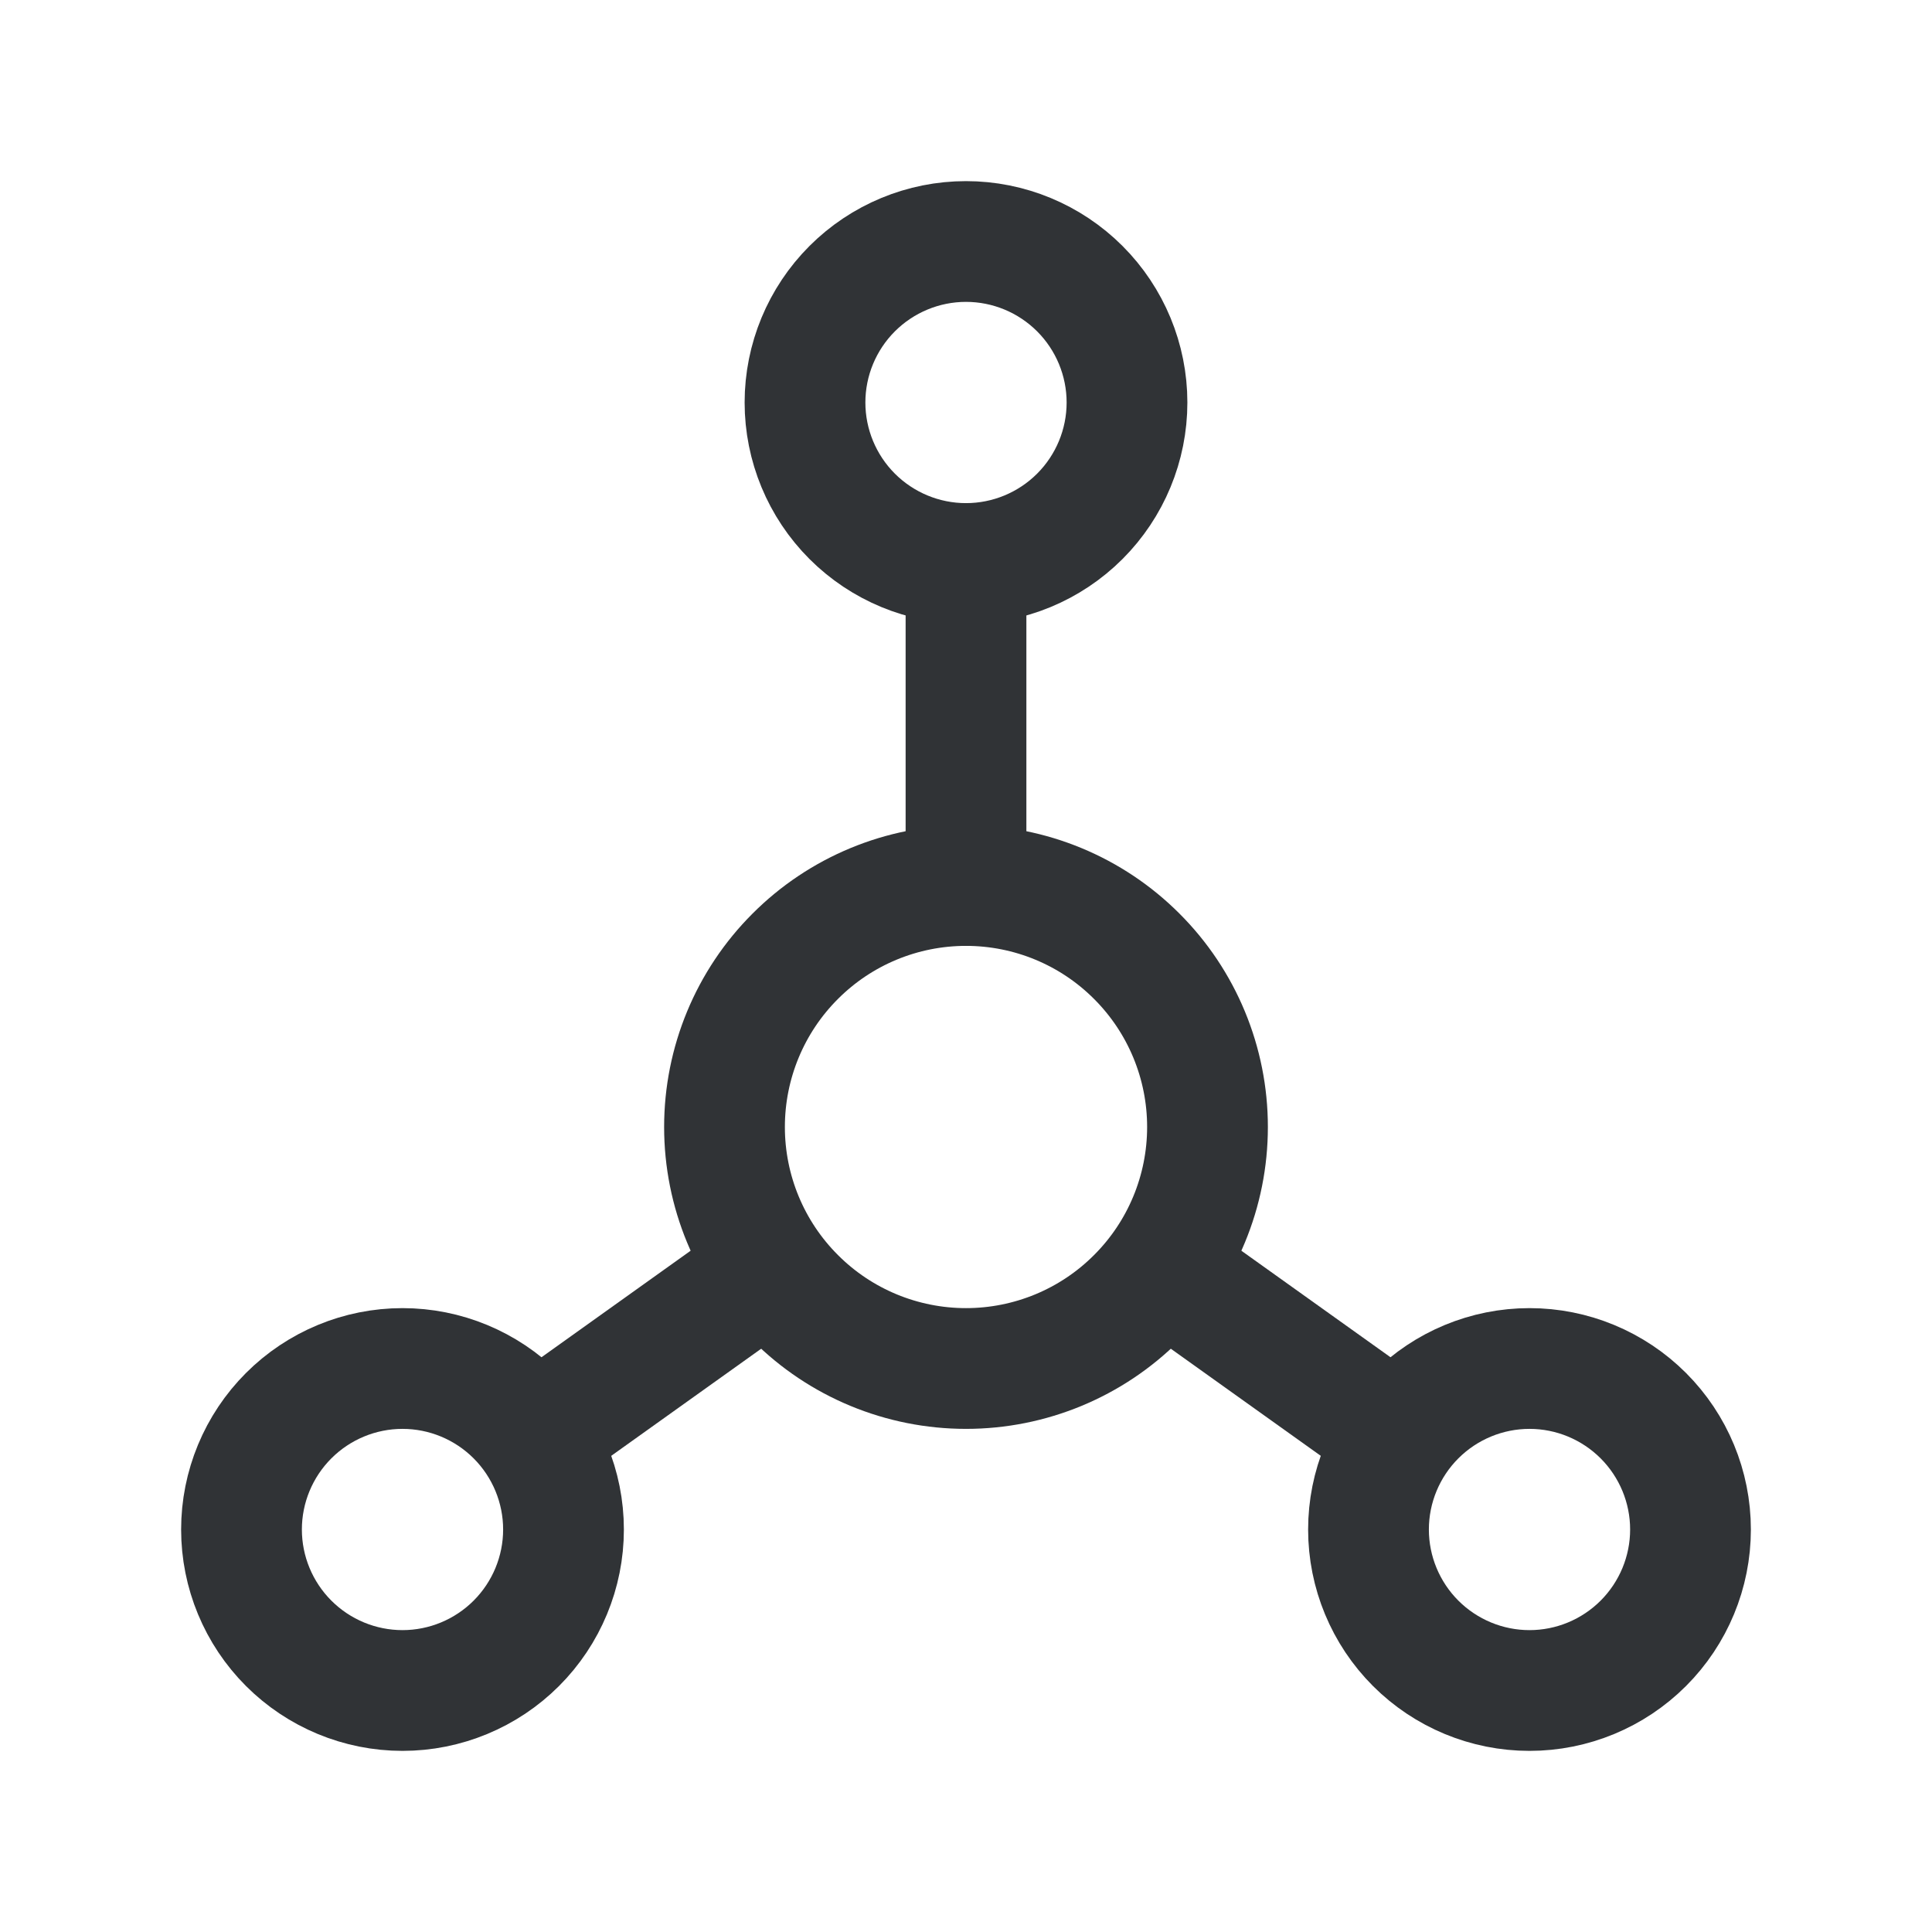
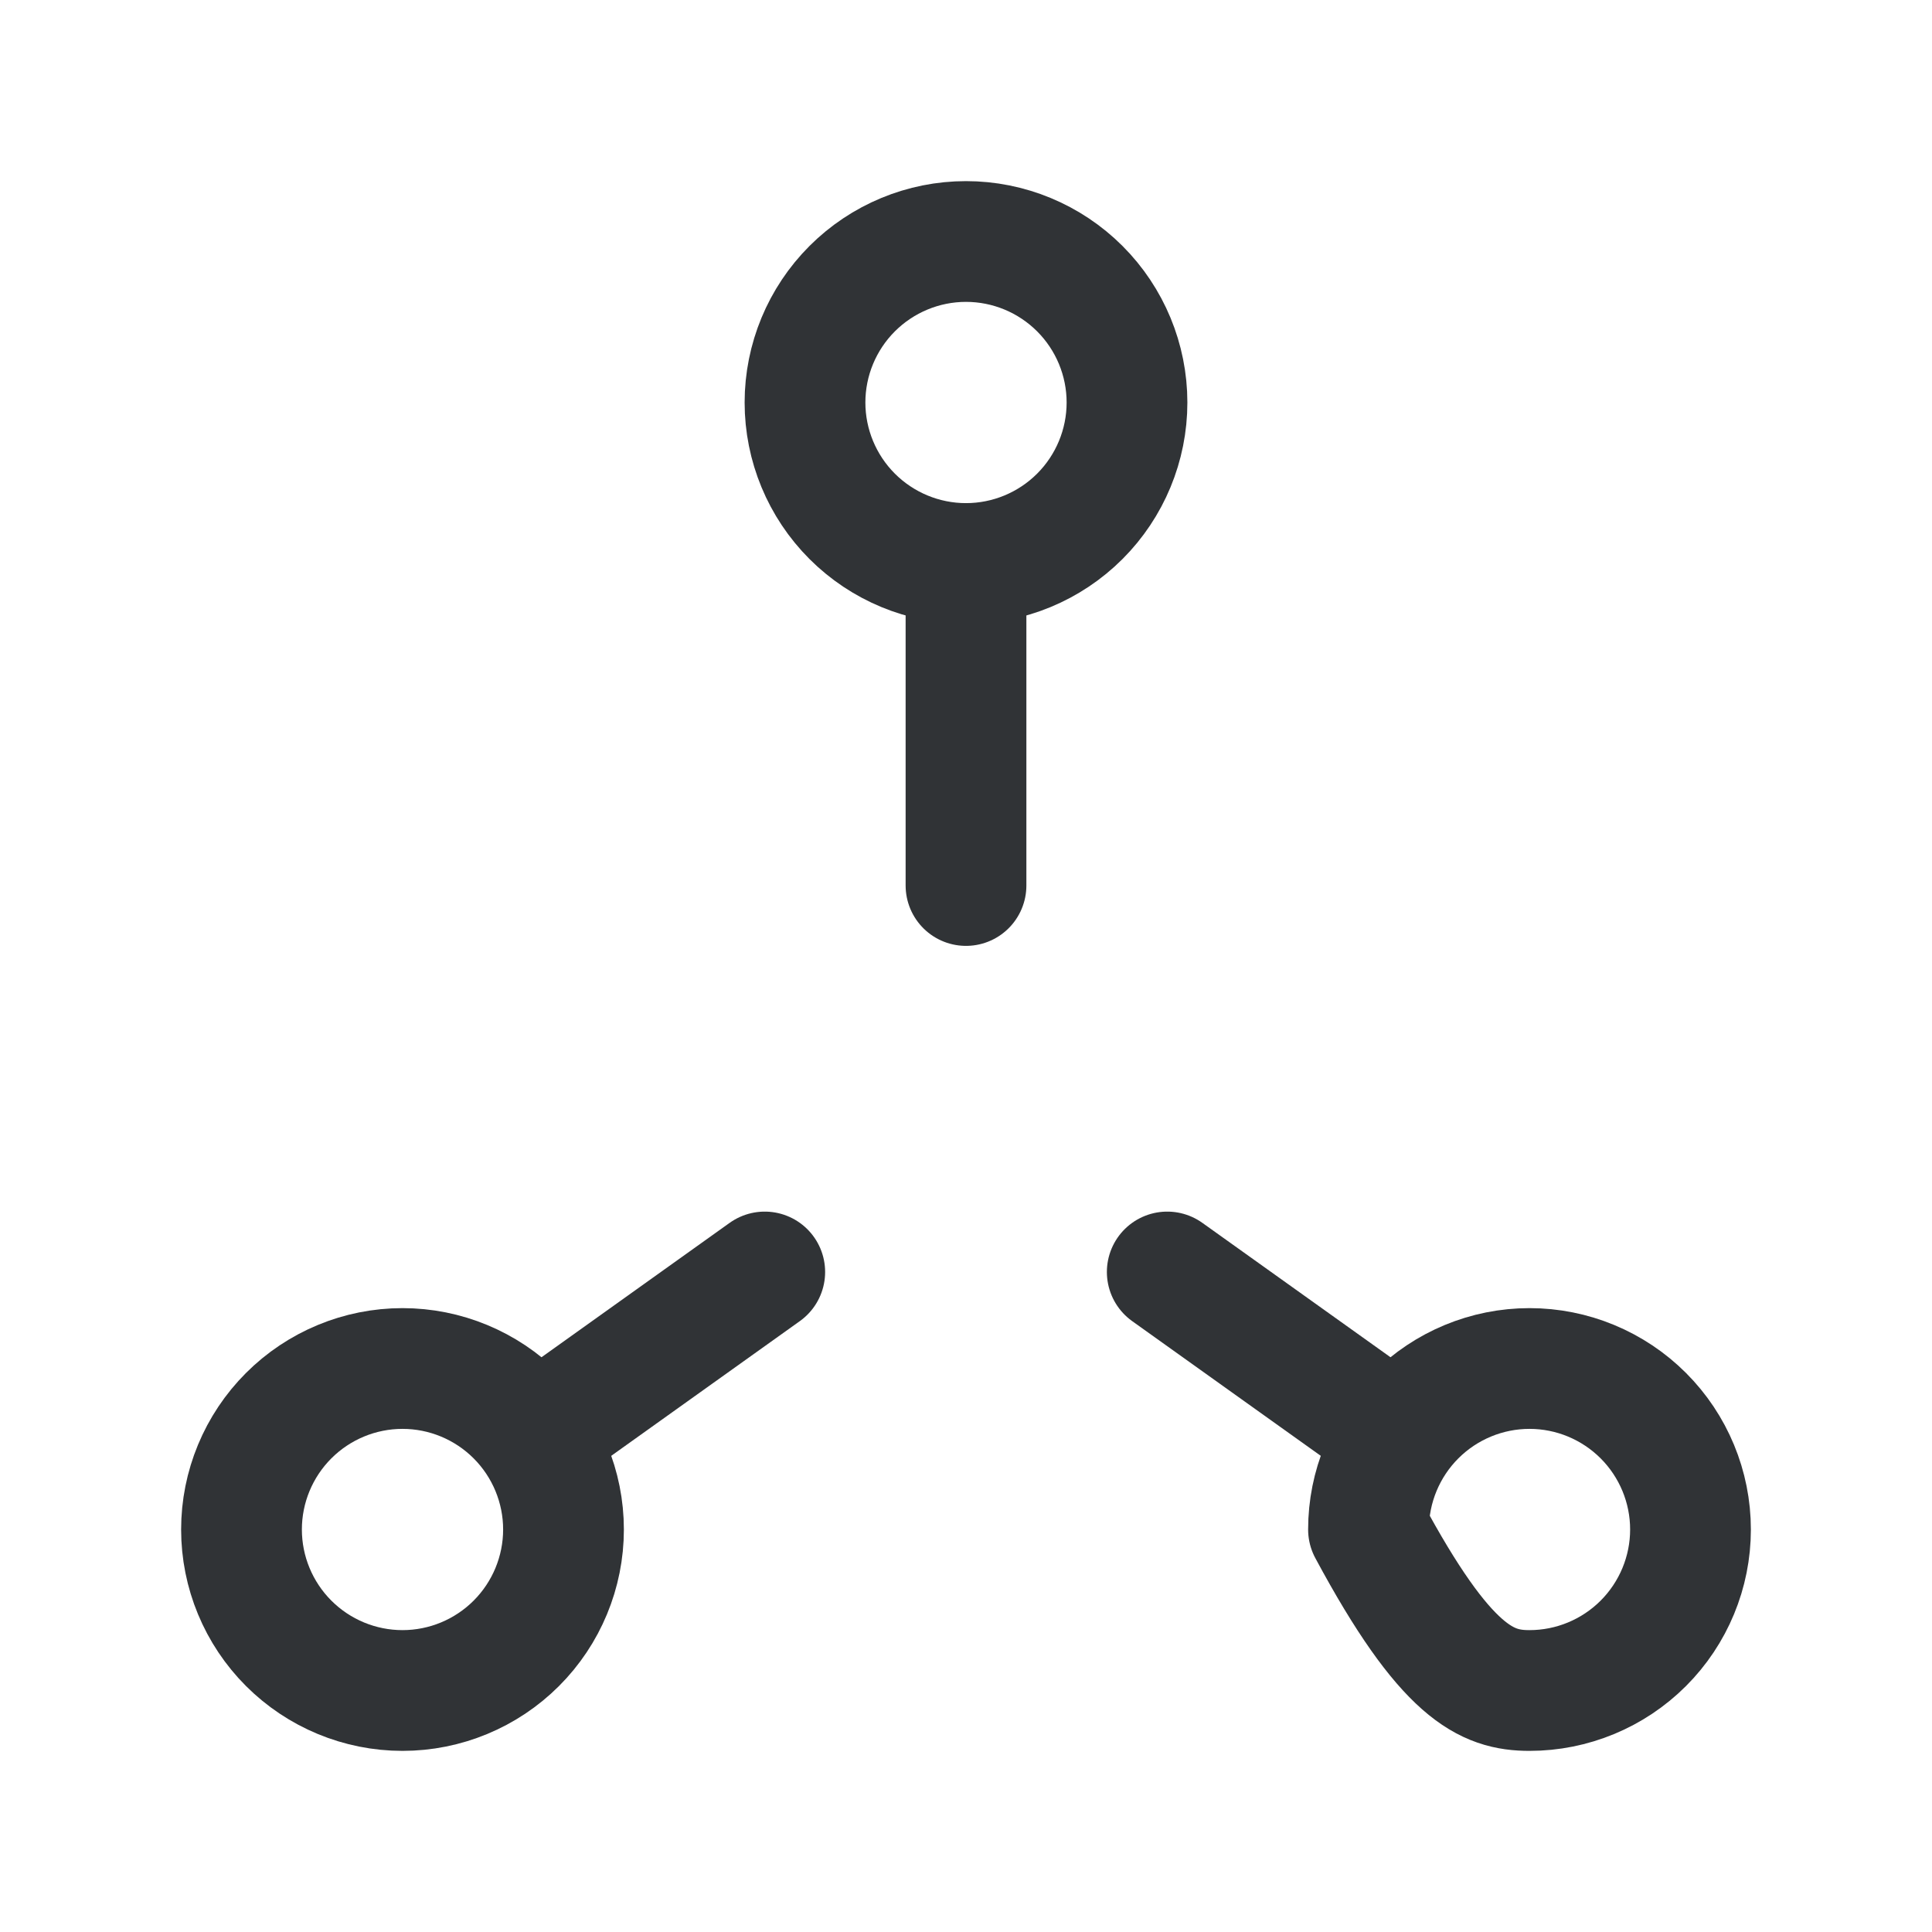
<svg xmlns="http://www.w3.org/2000/svg" width="24" height="24" viewBox="0 0 24 24" fill="none">
  <g clip-path="url(#clip0_7190_37093)">
    <path d="M10 5C10 5.53 10.211 6.039 10.586 6.414C10.961 6.789 11.47 7 12 7C12.53 7 13.039 6.789 13.414 6.414C13.789 6.039 14 5.53 14 5C14 4.47 13.789 3.961 13.414 3.586C13.039 3.211 12.53 3 12 3C11.47 3 10.961 3.211 10.586 3.586C10.211 3.961 10 4.47 10 5Z" stroke="#303336" stroke-width="1.5" stroke-linecap="round" stroke-linejoin="round" />
    <path d="M3 19C3 19.53 3.211 20.039 3.586 20.414C3.961 20.789 4.47 21 5 21C5.53 21 6.039 20.789 6.414 20.414C6.789 20.039 7 19.53 7 19C7 18.47 6.789 17.961 6.414 17.586C6.039 17.211 5.53 17 5 17C4.47 17 3.961 17.211 3.586 17.586C3.211 17.961 3 18.47 3 19Z" stroke="#303336" stroke-width="1.5" stroke-linecap="round" stroke-linejoin="round" />
-     <path d="M17 19C17 19.53 17.211 20.039 17.586 20.414C17.961 20.789 18.47 21 19 21C19.53 21 20.039 20.789 20.414 20.414C20.789 20.039 21 19.53 21 19C21 18.47 20.789 17.961 20.414 17.586C20.039 17.211 19.53 17 19 17C18.47 17 17.961 17.211 17.586 17.586C17.211 17.961 17 18.47 17 19Z" stroke="#303336" stroke-width="1.5" stroke-linecap="round" stroke-linejoin="round" />
-     <path d="M9 14C9 14.796 9.316 15.559 9.879 16.121C10.441 16.684 11.204 17 12 17C12.796 17 13.559 16.684 14.121 16.121C14.684 15.559 15 14.796 15 14C15 13.204 14.684 12.441 14.121 11.879C13.559 11.316 12.796 11 12 11C11.204 11 10.441 11.316 9.879 11.879C9.316 12.441 9 13.204 9 14Z" stroke="#303336" stroke-width="1.5" stroke-linecap="round" stroke-linejoin="round" />
+     <path d="M17 19C17.961 20.789 18.47 21 19 21C19.53 21 20.039 20.789 20.414 20.414C20.789 20.039 21 19.53 21 19C21 18.47 20.789 17.961 20.414 17.586C20.039 17.211 19.53 17 19 17C18.47 17 17.961 17.211 17.586 17.586C17.211 17.961 17 18.47 17 19Z" stroke="#303336" stroke-width="1.5" stroke-linecap="round" stroke-linejoin="round" />
    <path d="M12 7V11" stroke="#303336" stroke-width="1.5" stroke-linecap="round" stroke-linejoin="round" />
    <path d="M6.7 17.801L9.5 15.801" stroke="#303336" stroke-width="1.5" stroke-linecap="round" stroke-linejoin="round" />
    <path d="M17.3 17.801L14.5 15.801" stroke="#303336" stroke-width="1.5" stroke-linecap="round" stroke-linejoin="round" />
  </g>
  <defs>
    <clipPath id="clip0_7190_37093">
      <rect width="24" height="24" fill="white" />
    </clipPath>
  </defs>
</svg>